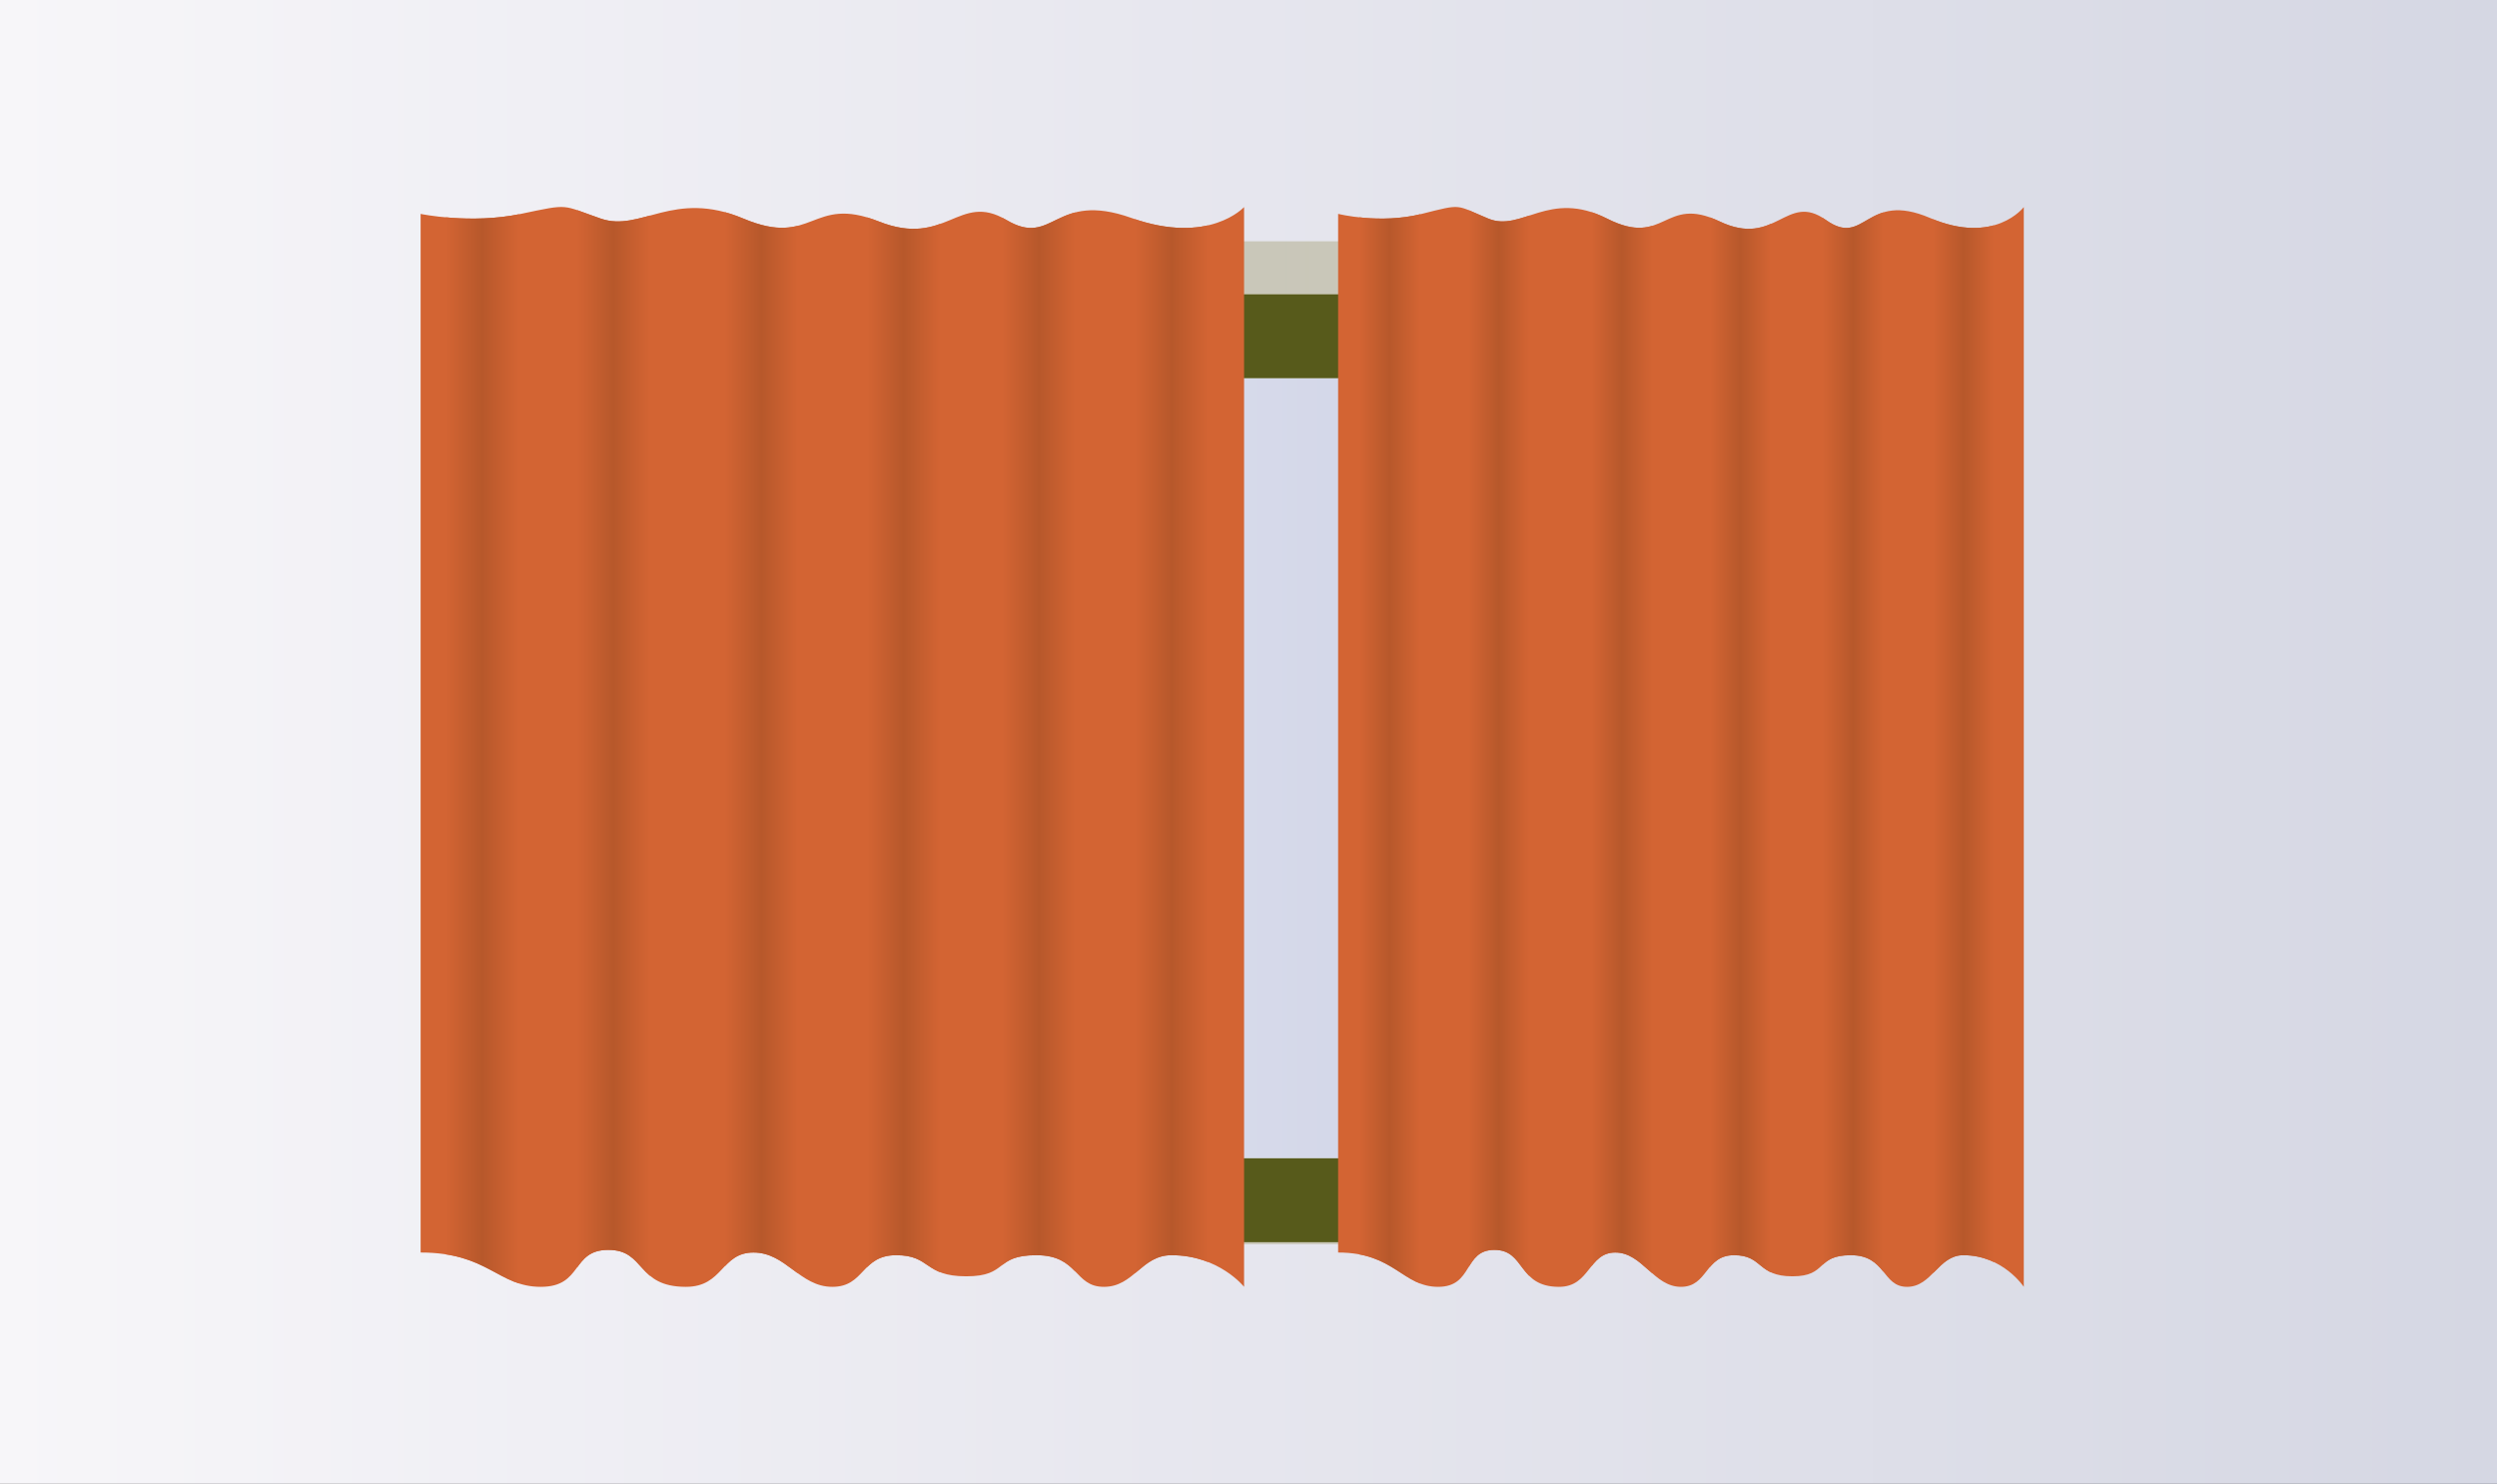
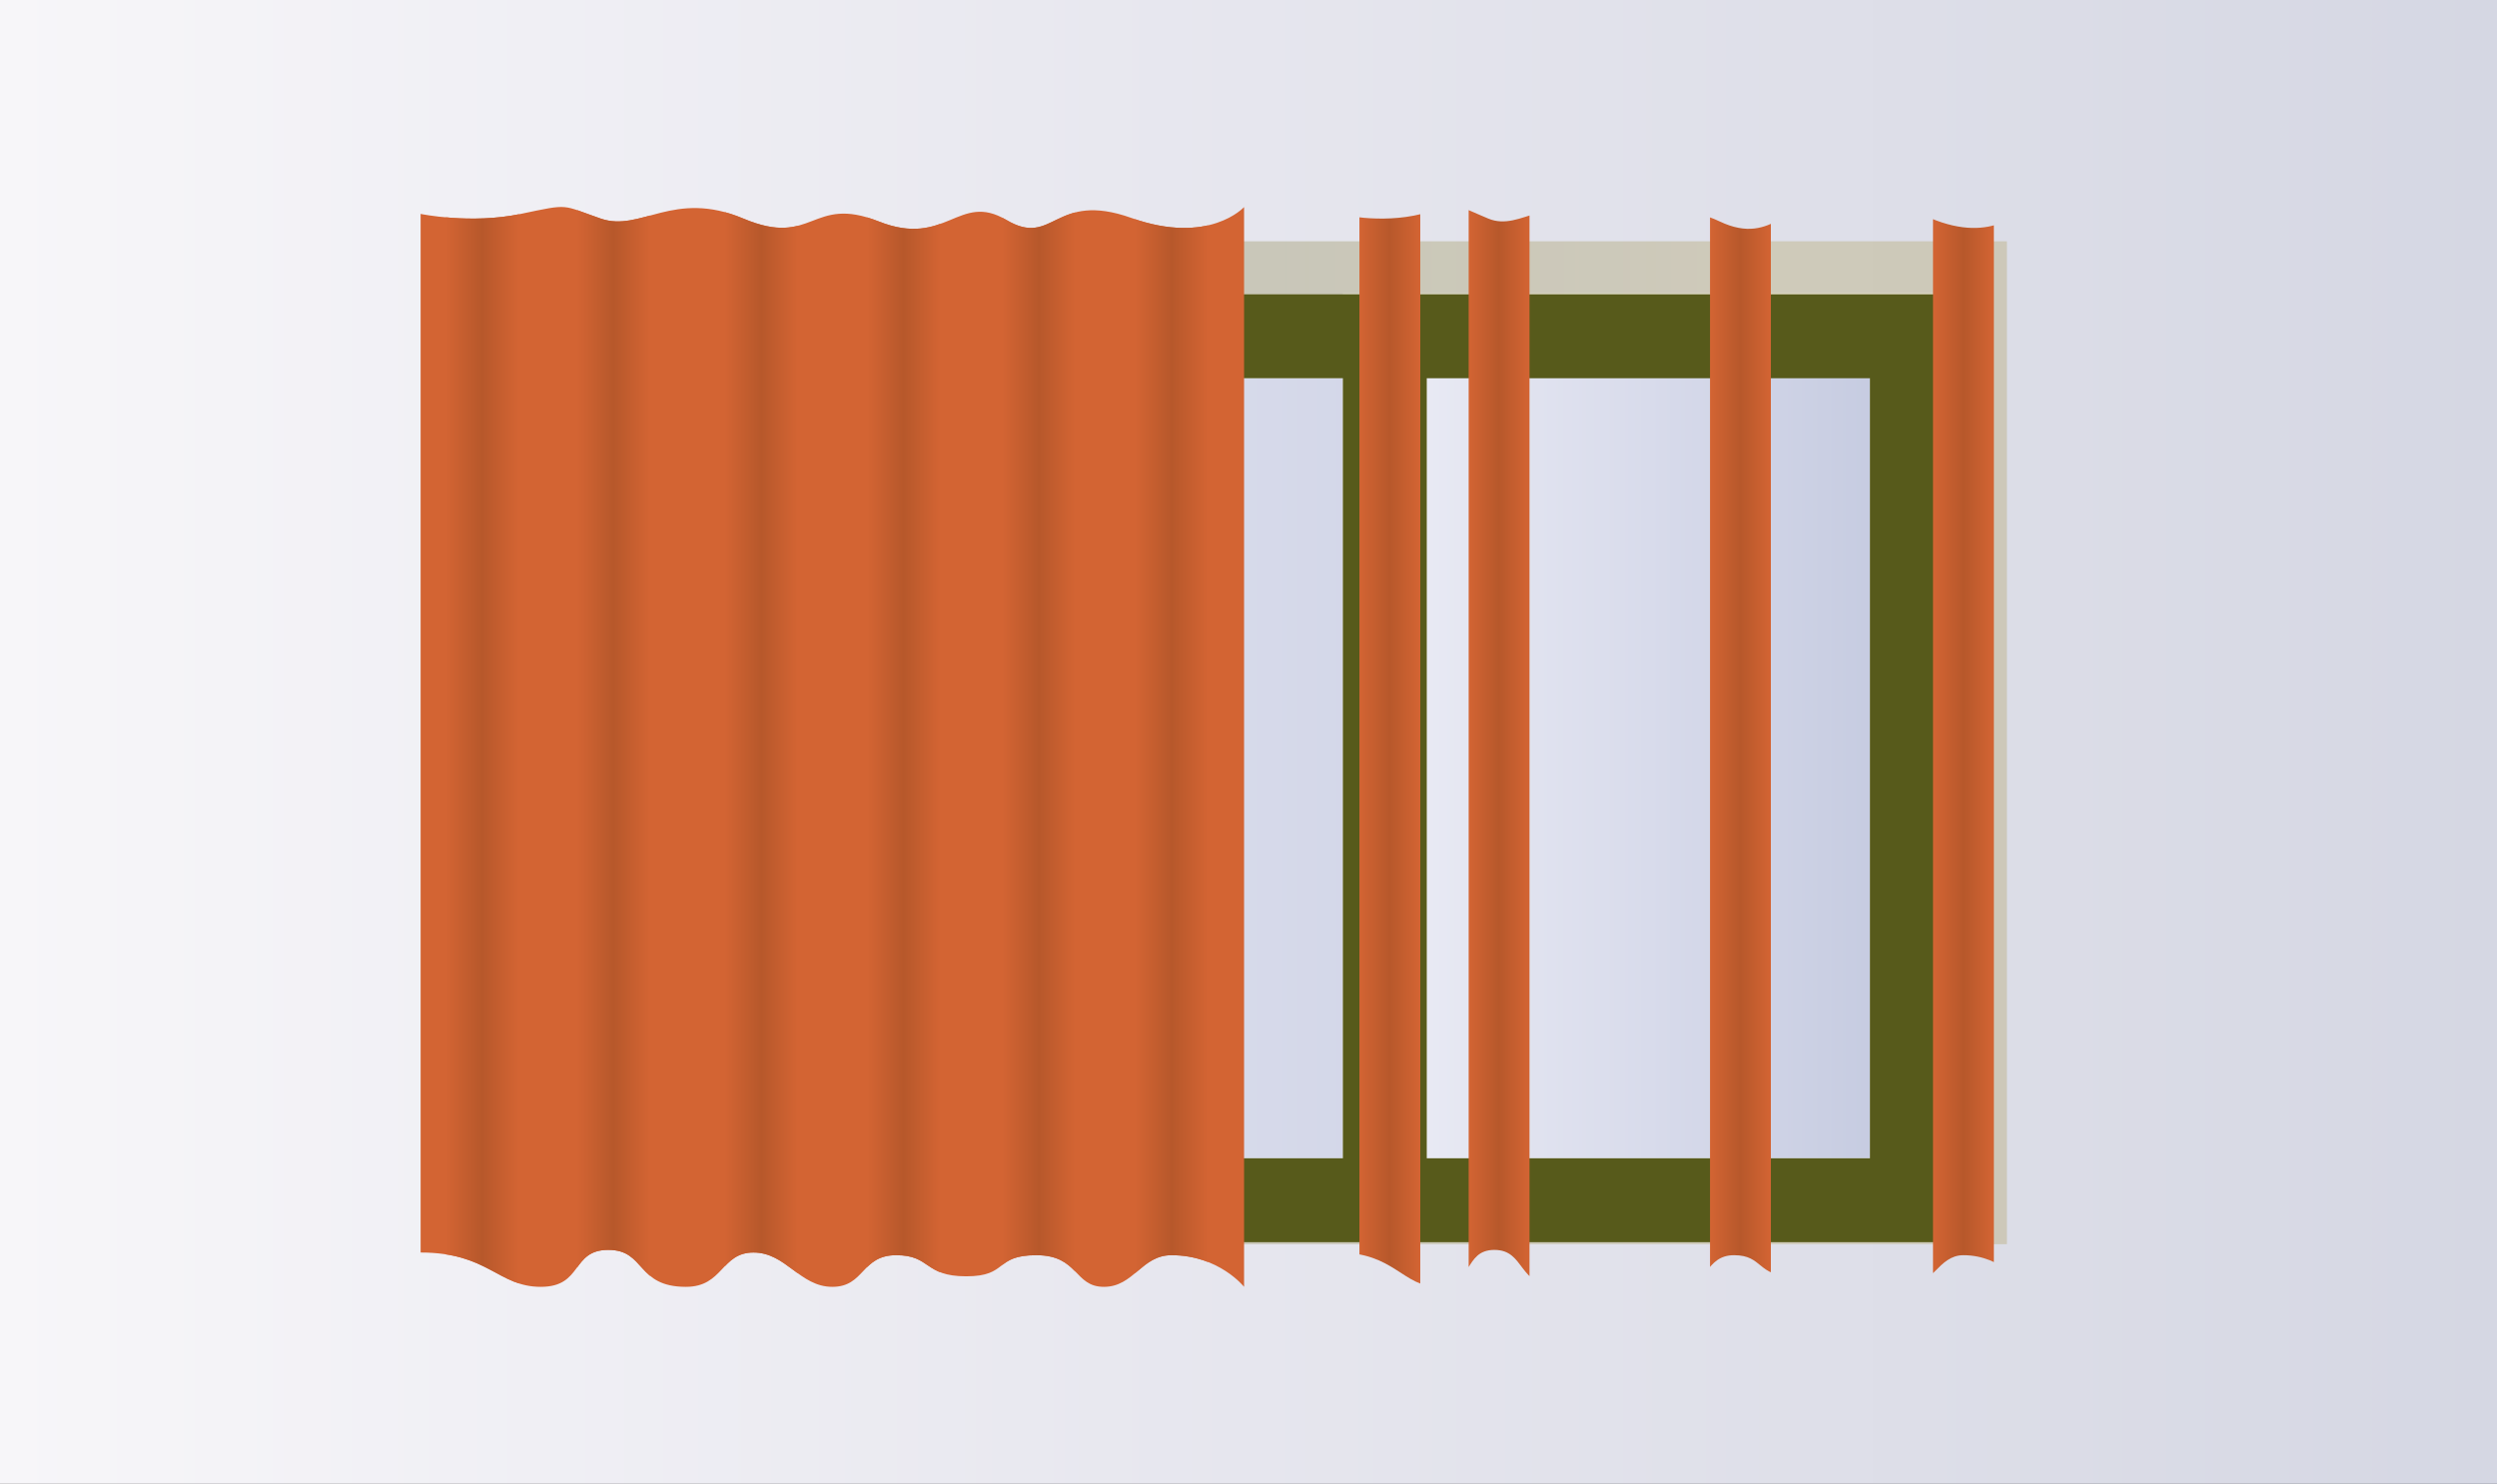
<svg xmlns="http://www.w3.org/2000/svg" xmlns:xlink="http://www.w3.org/1999/xlink" viewBox="0 0 419.71 249.44">
  <rect x="0" y="0" width="419.71" height="249.44" fill="#333333" stroke="none" />
  <defs>
    <style> .cls-1, .cls-2, .cls-3, .cls-4, .cls-5, .cls-6 { fill: none; } .cls-2 { stroke: #575a1b; } .cls-2, .cls-7, .cls-5, .cls-8 { stroke-miterlimit: 10; } .cls-2, .cls-7, .cls-8 { stroke-width: 14.11px; } .cls-3 { clip-path: url(#clippath-1); } .cls-9 { fill: url(#Naamloos_verloop_7); } .cls-4 { isolation: isolate; } .cls-7 { fill: url(#Lila_invierno_2); } .cls-7, .cls-8 { stroke: #fff; } .cls-10 { fill: #d36433; } .cls-11 { fill: url(#Naamloos_verloop_7-3); } .cls-12 { fill: url(#Naamloos_verloop_7-2); } .cls-13 { fill: url(#Naamloos_verloop_7-5); } .cls-14 { fill: url(#Naamloos_verloop_7-4); } .cls-15 { fill: url(#Naamloos_verloop_7-6); } .cls-16 { fill: url(#Naamloos_verloop_7-7); } .cls-17 { fill: url(#Naamloos_verloop_7-8); } .cls-18 { fill: url(#Naamloos_verloop_7-9); } .cls-19 { fill: url(#Naamloos_verloop_7-12); } .cls-20 { fill: url(#Naamloos_verloop_7-11); } .cls-21 { fill: url(#Naamloos_verloop_7-10); } .cls-22 { fill: url(#Gris_invierno); } .cls-5 { mix-blend-mode: multiply; opacity: .28; stroke: url(#Nieuwe_verloopstaal_2); stroke-width: 14.09px; } .cls-8 { fill: url(#Lila_invierno_2-2); } .cls-6 { clip-path: url(#clippath); } .cls-23 { fill: #fff; opacity: .24; } </style>
    <linearGradient id="Gris_invierno" data-name="Gris invierno" x1="0" y1="124.72" x2="419.71" y2="124.72" gradientUnits="userSpaceOnUse">
      <stop offset="0" stop-color="#f7f6f9" />
      <stop offset=".5" stop-color="#e6e6ee" />
      <stop offset="1" stop-color="#d5d7e3" />
    </linearGradient>
    <linearGradient id="Lila_invierno_2" data-name="Lila invierno 2" x1="81.35" y1="129.14" x2="321.36" y2="129.14" gradientUnits="userSpaceOnUse">
      <stop offset="0" stop-color="#ebecf5" />
      <stop offset=".5" stop-color="#d8dbeb" />
      <stop offset="1" stop-color="#c3c9df" />
    </linearGradient>
    <linearGradient id="Lila_invierno_2-2" data-name="Lila invierno 2" x1="232.77" y1="129.07" y2="129.07" xlink:href="#Lila_invierno_2" />
    <linearGradient id="Nieuwe_verloopstaal_2" data-name="Nieuwe verloopstaal 2" x1="73.86" y1="124.87" x2="337.34" y2="124.87" gradientUnits="userSpaceOnUse">
      <stop offset=".2" stop-color="#575a1f" />
      <stop offset=".86" stop-color="#a4923f" />
    </linearGradient>
    <clipPath id="clippath">
      <path class="cls-1" d="m224.95,35.96s7,1.77,14.01,0c7-1.77,5.6-1.53,11.21.79s10.16-4.97,19.96,0c9.81,4.97,9.46-4.04,18.91.47,9.46,4.51,11.21-5.01,17.86-.25,6.65,4.76,6.65-4.98,17.51-.33,10.86,4.65,15.76-1.83,15.76-1.83v181.52s-3.5-5.32-10.16-5.32c-4.22,0-5.25,5.32-9.46,5.32s-3.5-5.32-9.46-5.32-3.85,3.55-9.81,3.55-4.9-3.55-9.81-3.55-4.38,5.32-8.93,5.32-6.48-5.77-11.03-5.77-4.2,5.77-9.46,5.77c-7,0-5.6-6.21-10.86-6.21s-3.5,6.21-9.46,6.21-7.35-5.77-16.81-5.77V35.96Z" />
    </clipPath>
    <linearGradient id="Naamloos_verloop_7" data-name="Naamloos verloop 7" x1="324.91" y1="130.87" x2="335.13" y2="130.87" gradientUnits="userSpaceOnUse">
      <stop offset="0" stop-color="#d36433" />
      <stop offset=".5" stop-color="#b7582b" />
      <stop offset="1" stop-color="#d36433" />
    </linearGradient>
    <linearGradient id="Naamloos_verloop_7-2" data-name="Naamloos verloop 7" x1="306.35" x2="316.57" xlink:href="#Naamloos_verloop_7" />
    <linearGradient id="Naamloos_verloop_7-3" data-name="Naamloos verloop 7" x1="287.43" x2="297.66" xlink:href="#Naamloos_verloop_7" />
    <linearGradient id="Naamloos_verloop_7-4" data-name="Naamloos verloop 7" x1="267.52" x2="277.75" xlink:href="#Naamloos_verloop_7" />
    <linearGradient id="Naamloos_verloop_7-5" data-name="Naamloos verloop 7" x1="246.86" x2="257.08" xlink:href="#Naamloos_verloop_7" />
    <linearGradient id="Naamloos_verloop_7-6" data-name="Naamloos verloop 7" x1="228.5" x2="238.72" xlink:href="#Naamloos_verloop_7" />
    <clipPath id="clippath-1">
      <path class="cls-1" d="m70.7,35.96s8.41,1.77,16.83,0c8.41-1.77,6.73-1.53,13.46.79s12.2-4.97,23.98,0,11.36-4.04,22.72.47c11.36,4.51,13.46-5.01,21.46-.25s7.99-4.98,21.03-.33c13.04,4.65,18.93-1.83,18.93-1.83v181.52s-4.21-5.32-12.2-5.32c-5.07,0-6.31,5.32-11.36,5.32s-4.21-5.32-11.36-5.32-4.63,3.55-11.78,3.55-5.89-3.55-11.78-3.55-5.26,5.32-10.73,5.32-7.78-5.77-13.25-5.77-5.05,5.77-11.36,5.77c-8.41,0-6.73-6.21-13.04-6.21s-4.21,6.21-11.36,6.21-8.83-5.77-20.19-5.77V35.96Z" />
    </clipPath>
    <linearGradient id="Naamloos_verloop_7-7" data-name="Naamloos verloop 7" x1="190.76" x2="203.05" xlink:href="#Naamloos_verloop_7" />
    <linearGradient id="Naamloos_verloop_7-8" data-name="Naamloos verloop 7" x1="168.47" x2="180.75" xlink:href="#Naamloos_verloop_7" />
    <linearGradient id="Naamloos_verloop_7-9" data-name="Naamloos verloop 7" x1="145.75" x2="158.03" xlink:href="#Naamloos_verloop_7" />
    <linearGradient id="Naamloos_verloop_7-10" data-name="Naamloos verloop 7" x1="121.83" x2="134.11" xlink:href="#Naamloos_verloop_7" />
    <linearGradient id="Naamloos_verloop_7-11" data-name="Naamloos verloop 7" x1="97.01" x2="109.29" xlink:href="#Naamloos_verloop_7" />
    <linearGradient id="Naamloos_verloop_7-12" data-name="Naamloos verloop 7" x1="74.95" x2="87.24" xlink:href="#Naamloos_verloop_7" />
  </defs>
  <g class="cls-4">
    <g id="Layer_2" data-name="Layer 2">
      <g id="Laag_1" data-name="Laag 1">
        <g>
          <rect class="cls-22" width="419.71" height="249.44" />
          <rect class="cls-7" x="81.35" y="56.53" width="240.01" height="145.24" />
          <polygon class="cls-23" points="144.48 201.76 81.35 201.76 145.9 56.37 209.04 56.37 144.48 201.76" />
          <rect class="cls-8" x="232.77" y="56.37" width="88.59" height="145.39" />
          <line class="cls-2" x1="232.77" y1="201.76" x2="232.77" y2="56.37" />
          <rect class="cls-5" x="80.9" y="47.61" width="249.39" height="154.51" />
          <rect class="cls-2" x="81.35" y="56.53" width="240.01" height="145.24" />
          <g>
-             <path class="cls-10" d="m224.95,35.96s7,1.77,14.01,0c7-1.77,5.6-1.53,11.21.79s10.16-4.97,19.96,0c9.81,4.97,9.46-4.04,18.91.47,9.46,4.51,11.21-5.01,17.86-.25,6.65,4.76,6.65-4.98,17.51-.33,10.86,4.65,15.76-1.83,15.76-1.83v181.52s-3.5-5.32-10.16-5.32c-4.22,0-5.25,5.32-9.46,5.32s-3.5-5.32-9.46-5.32-3.85,3.55-9.81,3.55-4.9-3.55-9.81-3.55-4.38,5.32-8.93,5.32-6.48-5.77-11.03-5.77-4.2,5.77-9.46,5.77c-7,0-5.6-6.21-10.86-6.21s-3.5,6.21-9.46,6.21-7.35-5.77-16.81-5.77V35.96Z" />
            <g class="cls-6">
              <rect class="cls-9" x="324.91" y="34.79" width="10.23" height="192.15" />
-               <rect class="cls-12" x="306.35" y="34.79" width="10.23" height="192.15" />
              <rect class="cls-11" x="287.43" y="34.79" width="10.23" height="192.15" />
-               <rect class="cls-14" x="267.52" y="34.79" width="10.23" height="192.15" />
              <rect class="cls-13" x="246.86" y="34.79" width="10.23" height="192.15" />
              <rect class="cls-15" x="228.5" y="34.79" width="10.23" height="192.15" />
            </g>
          </g>
          <g>
            <path class="cls-10" d="m70.7,35.96s8.41,1.77,16.83,0c8.41-1.77,6.73-1.53,13.46.79s12.2-4.97,23.98,0,11.36-4.04,22.72.47c11.36,4.51,13.46-5.01,21.46-.25s7.99-4.98,21.03-.33c13.04,4.65,18.93-1.83,18.93-1.83v181.52s-4.21-5.32-12.2-5.32c-5.07,0-6.31,5.32-11.36,5.32s-4.21-5.32-11.36-5.32-4.63,3.55-11.78,3.55-5.89-3.55-11.78-3.55-5.26,5.32-10.73,5.32-7.78-5.77-13.25-5.77-5.05,5.77-11.36,5.77c-8.41,0-6.73-6.21-13.04-6.21s-4.21,6.21-11.36,6.21-8.83-5.77-20.19-5.77V35.96Z" />
            <g class="cls-3">
              <rect class="cls-16" x="190.76" y="34.79" width="12.28" height="192.15" />
              <rect class="cls-17" x="168.47" y="34.79" width="12.28" height="192.15" />
              <rect class="cls-18" x="145.75" y="34.79" width="12.28" height="192.15" />
              <rect class="cls-21" x="121.83" y="34.79" width="12.28" height="192.15" />
              <rect class="cls-20" x="97.01" y="34.79" width="12.28" height="192.15" />
              <rect class="cls-19" x="74.95" y="34.79" width="12.28" height="192.15" />
            </g>
          </g>
        </g>
      </g>
    </g>
  </g>
</svg>